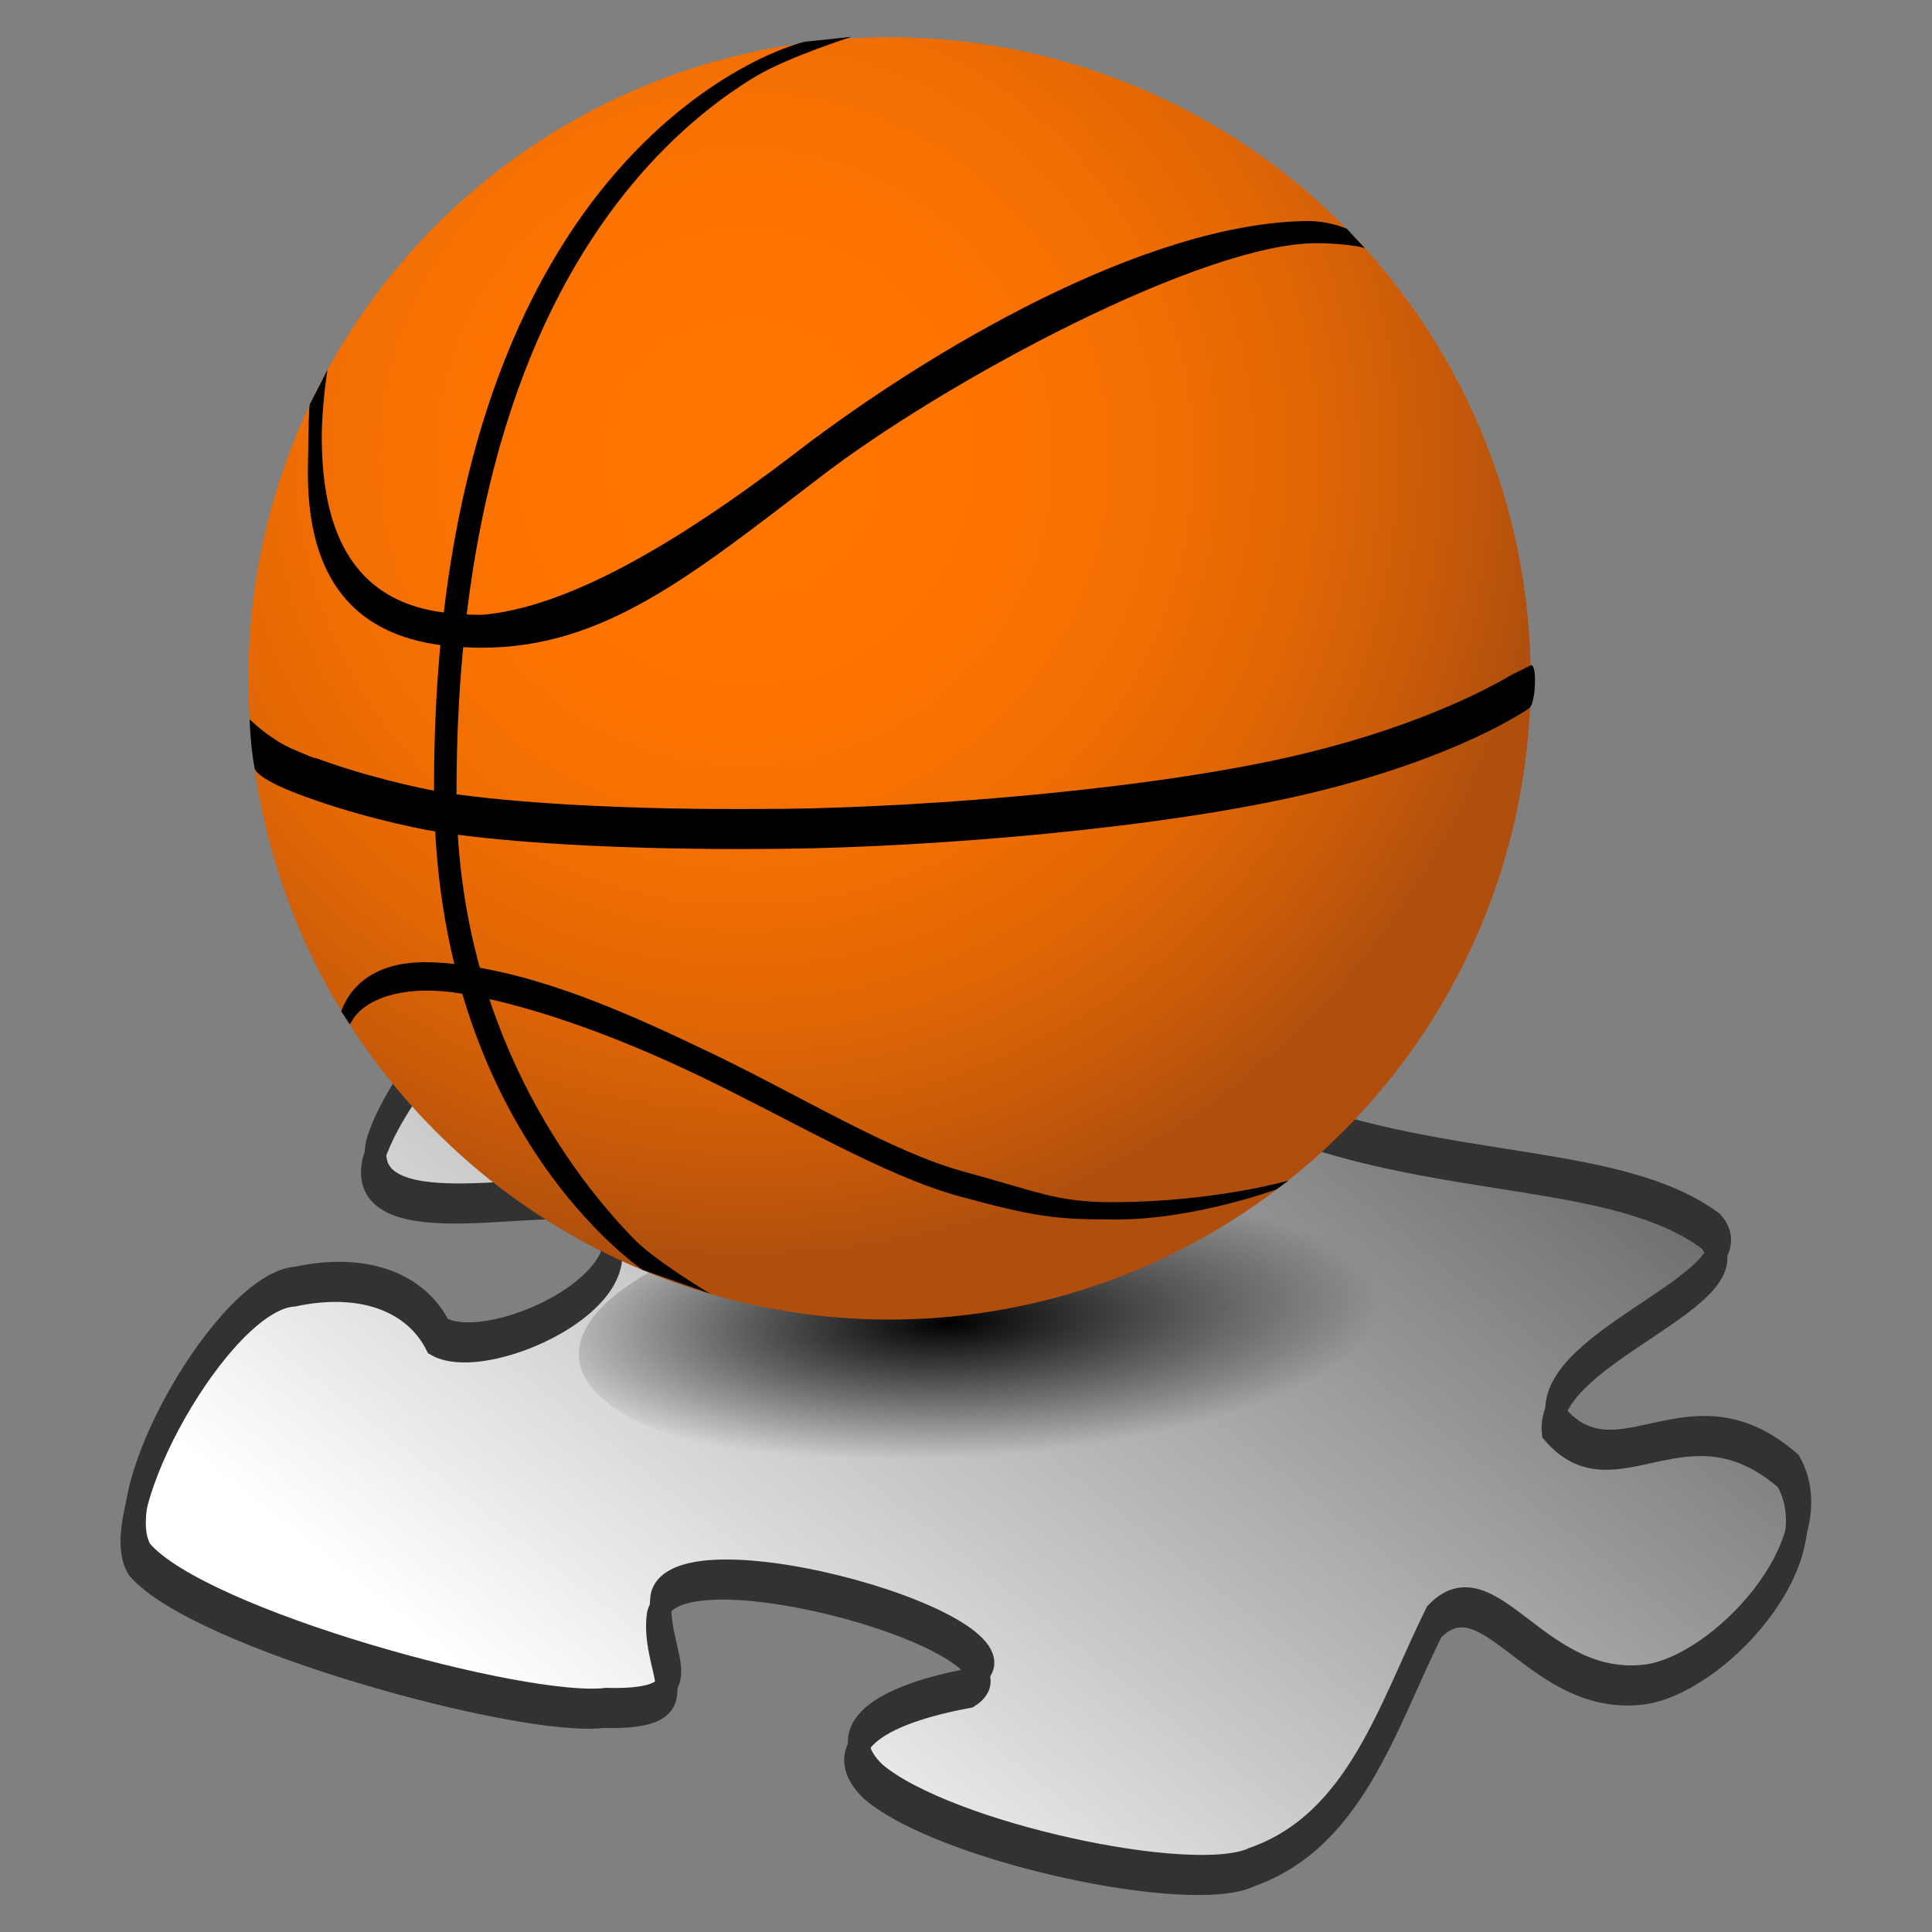
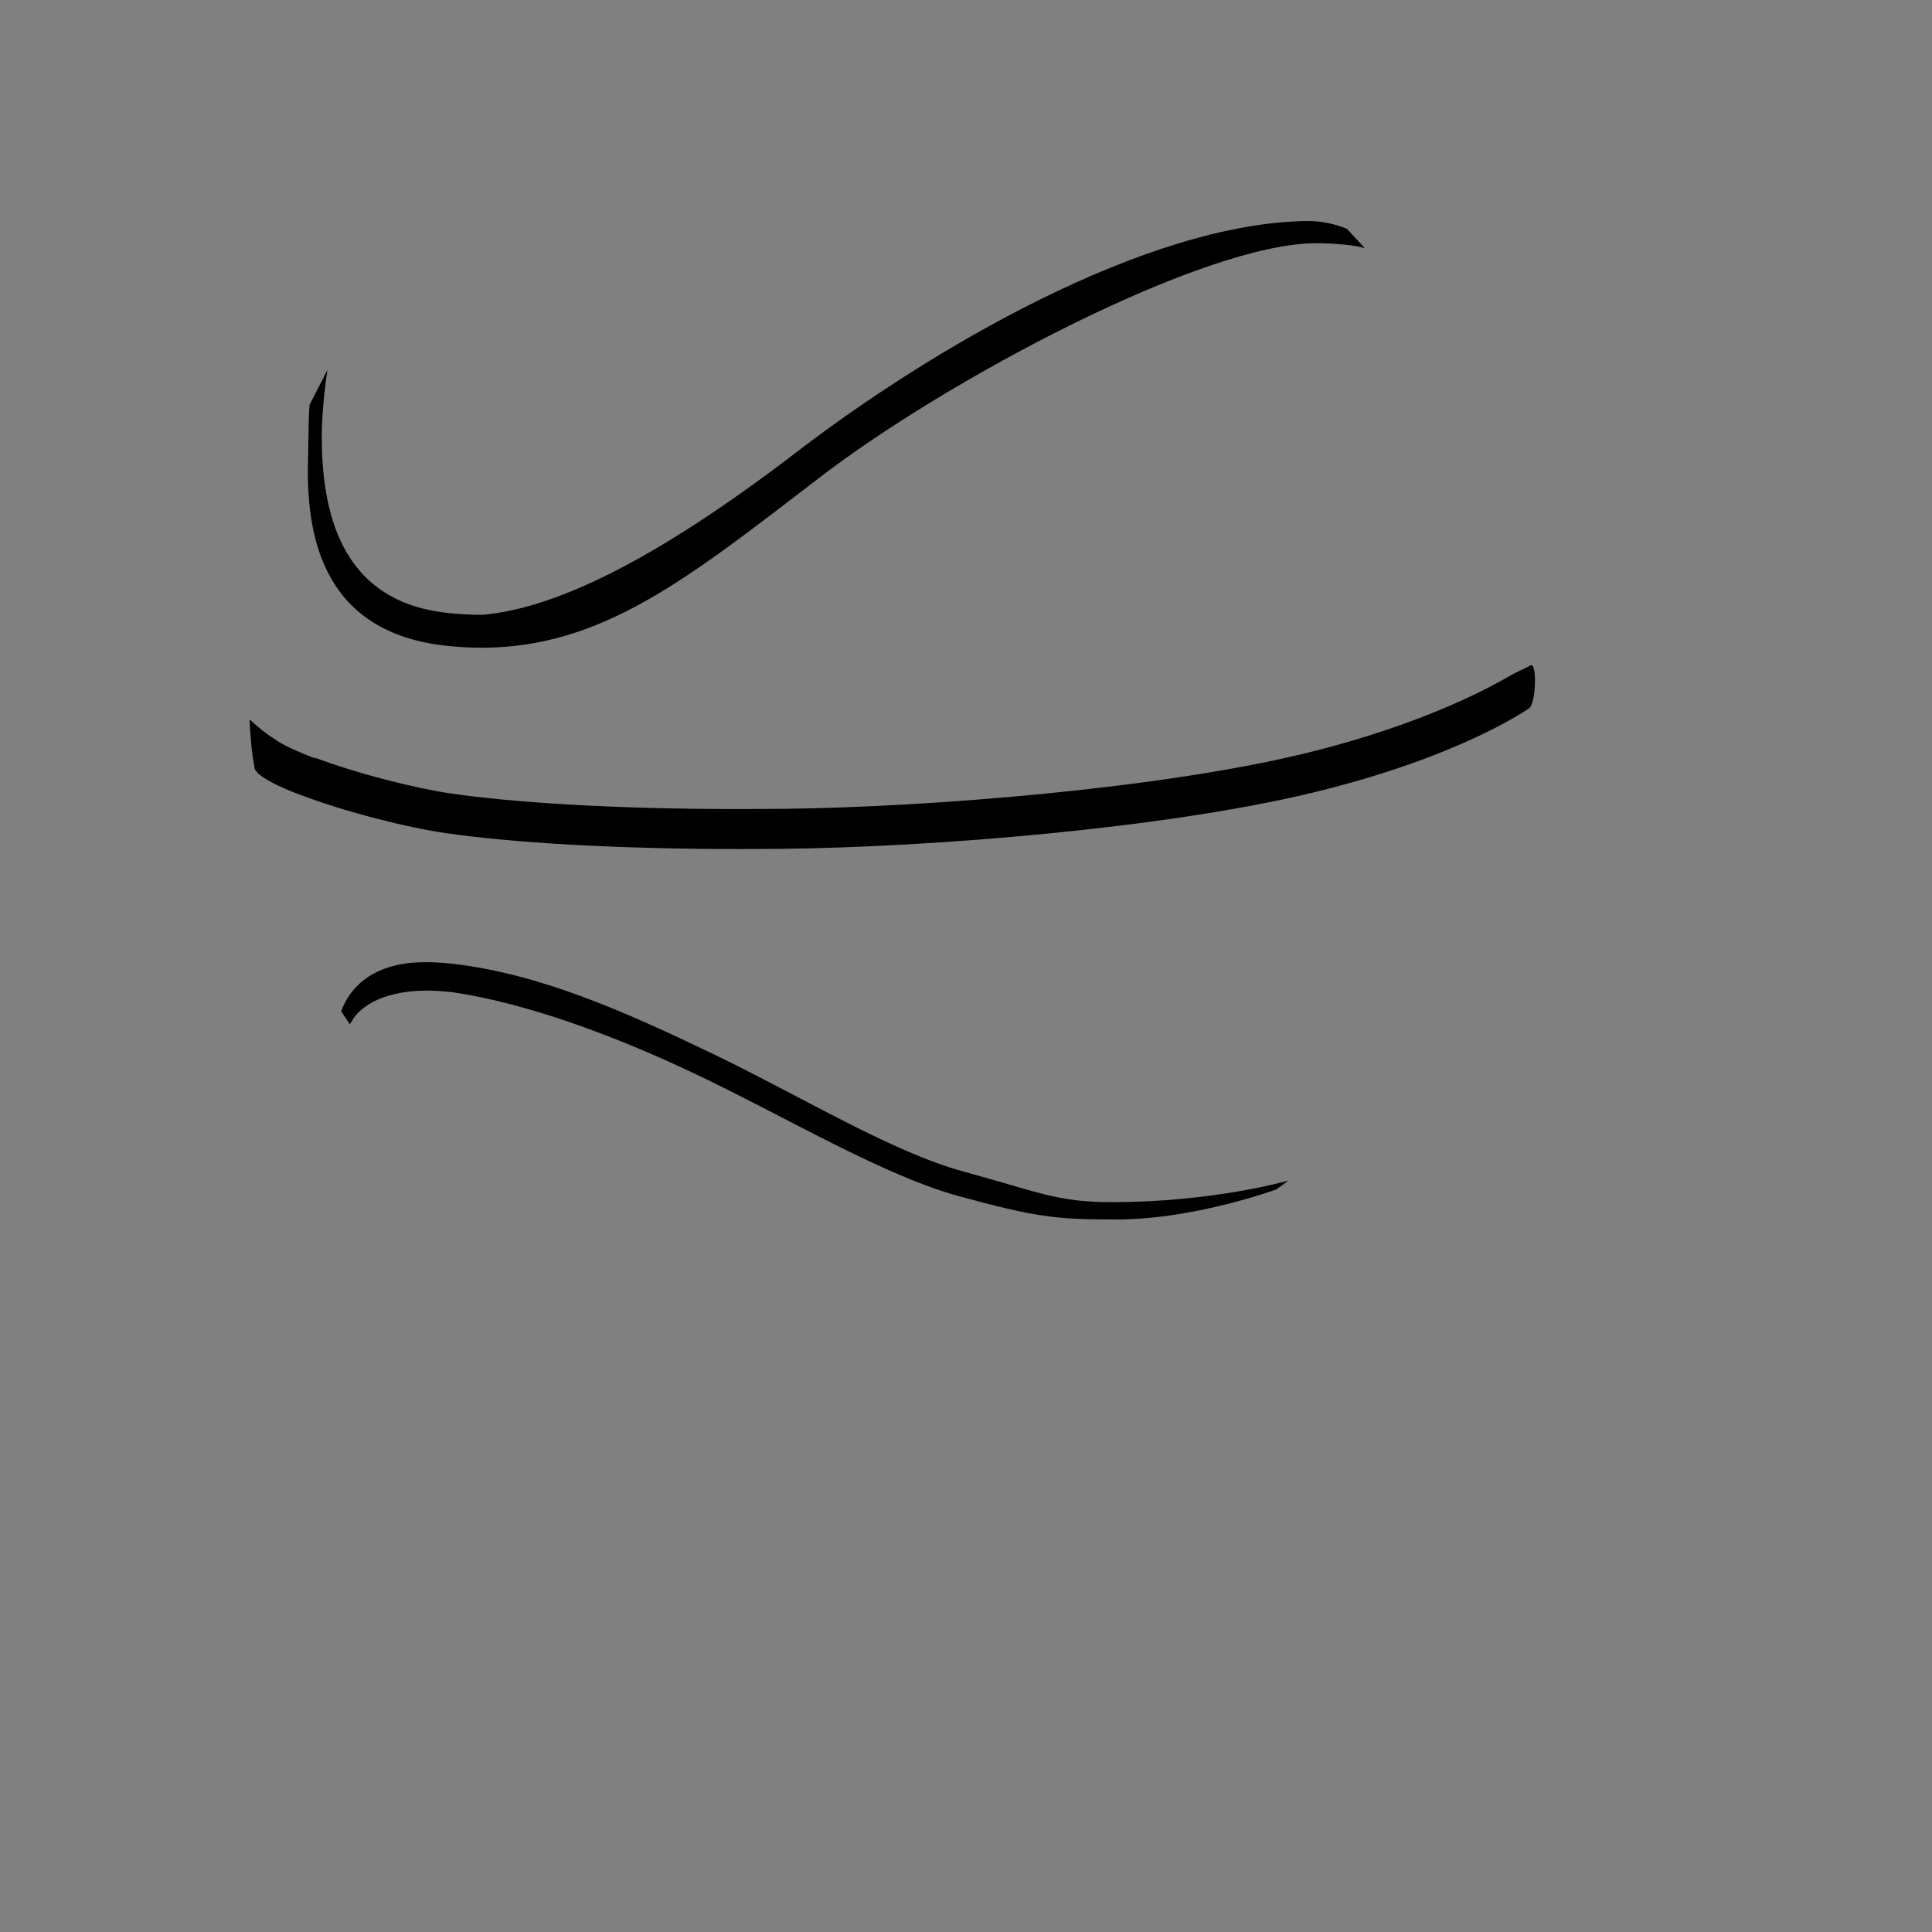
<svg xmlns="http://www.w3.org/2000/svg" xmlns:xlink="http://www.w3.org/1999/xlink" width="48" height="48" version="1.0">
  <rect width="100%" height="100%" fill="#808080" stroke="none" />
  <defs>
    <linearGradient id="c">
      <stop offset="0" />
      <stop offset="1" stop-opacity="0" />
    </linearGradient>
    <linearGradient id="a">
      <stop offset="0" stop-color="#3f3f3f" />
      <stop offset="1" stop-color="#fff" />
    </linearGradient>
    <linearGradient xlink:href="#a" id="d" x1="40.605" x2="17.594" y1="12.899" y2="36.914" gradientTransform="matrix(.964 0 0 .793 -1.779 -2.56)" gradientUnits="userSpaceOnUse" />
    <radialGradient xlink:href="#b" id="g" cx="37.25" cy="31.531" r="60.208" gradientUnits="userSpaceOnUse" />
    <radialGradient xlink:href="#c" id="f" cx="24.761" cy="32.089" r="10" fx="24.761" fy="32.089" gradientTransform="matrix(1.073 .031 -.01 .337 -1.505 20.862)" gradientUnits="userSpaceOnUse" />
  </defs>
-   <path fill="none" d="M-143.67 182.29V47.301H-8.681v134.989" />
  <g transform="translate(-.255 13.259) scale(1.282)">
-     <path id="e" fill="url(#d)" fill-opacity="1" fill-rule="evenodd" stroke="#323232" stroke-dasharray="none" stroke-linecap="butt" stroke-linejoin="miter" stroke-miterlimit="4" stroke-opacity="1" stroke-width=".418" d="M24.425 26.02c2.01-.709 2.625-2.926 3.532-4.752 1.062-1.114 1.98 1.455 4.052 1.217 1.426-.162 3.695-2.571 2.811-4.138-1.942-1.699-3.325.496-4.531-.918-.184-1.523 4.011-2.621 3.027-3.733-1.794-1.333-5.135-.985-8.344-2.222-1.432-1.618 3.236-.944 2.209-2.524-.421-.635-3.214-2.18-6.381-1.515-2.034.675.356 2.738-2.822 2.524-2.173-.27-5.867-1.687-7.976-1.01C8.367 10.07 7.558 11.631 7.424 12.183c-.332 1.706 3.607.562 4.181 1.006 1.697 1.399-1.927 3.134-2.952 2.545-.41-.825-1.403-1.255-2.767-.964-1.384.086-3.709 4.21-3.016 5.294 1.162 1.354 7.452 3.066 9.008 2.872 2.037.052.918-.84 1.064-1.984.314-1.456 7.576.61 6.03 1.597-2.071.382-2.643 1.092-1.883 1.819 1.377 1.167 6.171 2.205 7.335 1.653z" />
    <use xlink:href="#e" width="42.28" height="42.28" transform="translate(.072 -.359)" />
  </g>
-   <path fill="url(#f)" d="M35.5 32.625a10 3.375 0 1 1-20 0 10 3.375 0 1 1 20 0z" transform="rotate(-4.3 29.637 48.021)" />
  <g transform="translate(6.17 .915) scale(.331)">
    <radialGradient id="b" cx="37.25" cy="31.531" r="60.208" gradientUnits="userSpaceOnUse">
      <stop offset=".122" stop-color="#ff7500" />
      <stop offset=".344" stop-color="#fc7301" />
      <stop offset=".533" stop-color="#f16e02" />
      <stop offset=".709" stop-color="#e06605" />
      <stop offset=".877" stop-color="#c75a09" />
      <stop offset="1" stop-color="#b04f0d" />
    </radialGradient>
-     <circle cx="48.125" cy="48.156" r="48.125" fill="url(#g)" />
-     <path d="M13.938 56.344c0-48.751 27.359-56 27.938-55.987v.002L45.266 0c0 .011-4.737 1.499-7.228 2.998-2.489 1.499-5.819 3.996-9.155 7.979-6.668 7.968-13.253 21.856-13.258 45.764 0 17.632 8.923 29.037 13.442 33.615 1.505 1.523 5.57 3.968 5.574 3.973l-5.047-1.781c-.05-.042-15.656-10.455-15.656-36.204z" />
    <path d="M14.757 45.695c-9-1.02-10.313-7.956-10.289-13.195l.042-2.397c.021-2.181.099-2.509.099-2.509L5.938 25s-.428 2.642-.428 5.103c.027 5.181 1.197 12.238 9.388 13.132.927.101 1.813.15 2.665.15 6.021-.521 13.952-4.812 23.771-12.354 9.735-7.441 25.958-17.083 38.208-17.208 1.063 0 2.118.259 2.911.583l1.359 1.469c-.621-.256-2.626-.385-3.604-.385-8.49-.037-27.853 10.287-37.375 17.625-9.749 7.473-16.225 12.729-25.302 12.739-.891 0-1.814-.054-2.774-.159zm38.618 41.336c-5.658-1.547-12.604-5.717-19.406-8.984-6.576-3.163-13.266-5.547-18.594-6.328-.746-.091-1.415-.128-2.019-.128-3.712.017-5.156 1.55-5.507 2.157-.114.208-.24.361-.24.361l-.641-.969c.118-.211 1.048-3.719 6.362-3.682.645 0 1.355.041 2.138.135 6.431.764 12.721 3.534 19.313 6.703 6.84 3.294 13.508 7.41 18.953 8.891 5.518 1.502 6.957 2.277 11 2.281 7.688.016 13.333-1.619 13.344-1.625l-.922.672c-.022.002-6.453 2.375-12.484 2.25-4.124.003-5.814-.236-11.297-1.734zM14.784 59.765c-2.852-.418-7.341-1.532-10.897-2.874C.318 55.553.469 54.86.469 54.86s-.281-1.25-.375-3.625c0 0 1.094 1.016 1.828 1.438.484.399 1.663.943 3.172 1.516l-.146-.102c3.275 1.243 7.717 2.345 10.267 2.709 4.551.662 12.027 1.169 21.671 1.169 1.034 0 2.095-.007 3.181-.017 11.139-.118 28.42-1.545 39.081-4.126 9.351-2.256 14.547-5.279 15.563-5.873.132-.085 1.542-.771 1.542-.771.5-.219.38 2.88-.104 3.208-.145.103-5.232 3.684-16.295 6.354-11.09 2.67-28.392 4.076-39.755 4.208-1.096.009-2.165.015-3.211.017-9.759-.003-17.323-.508-22.104-1.2z" />
  </g>
</svg>